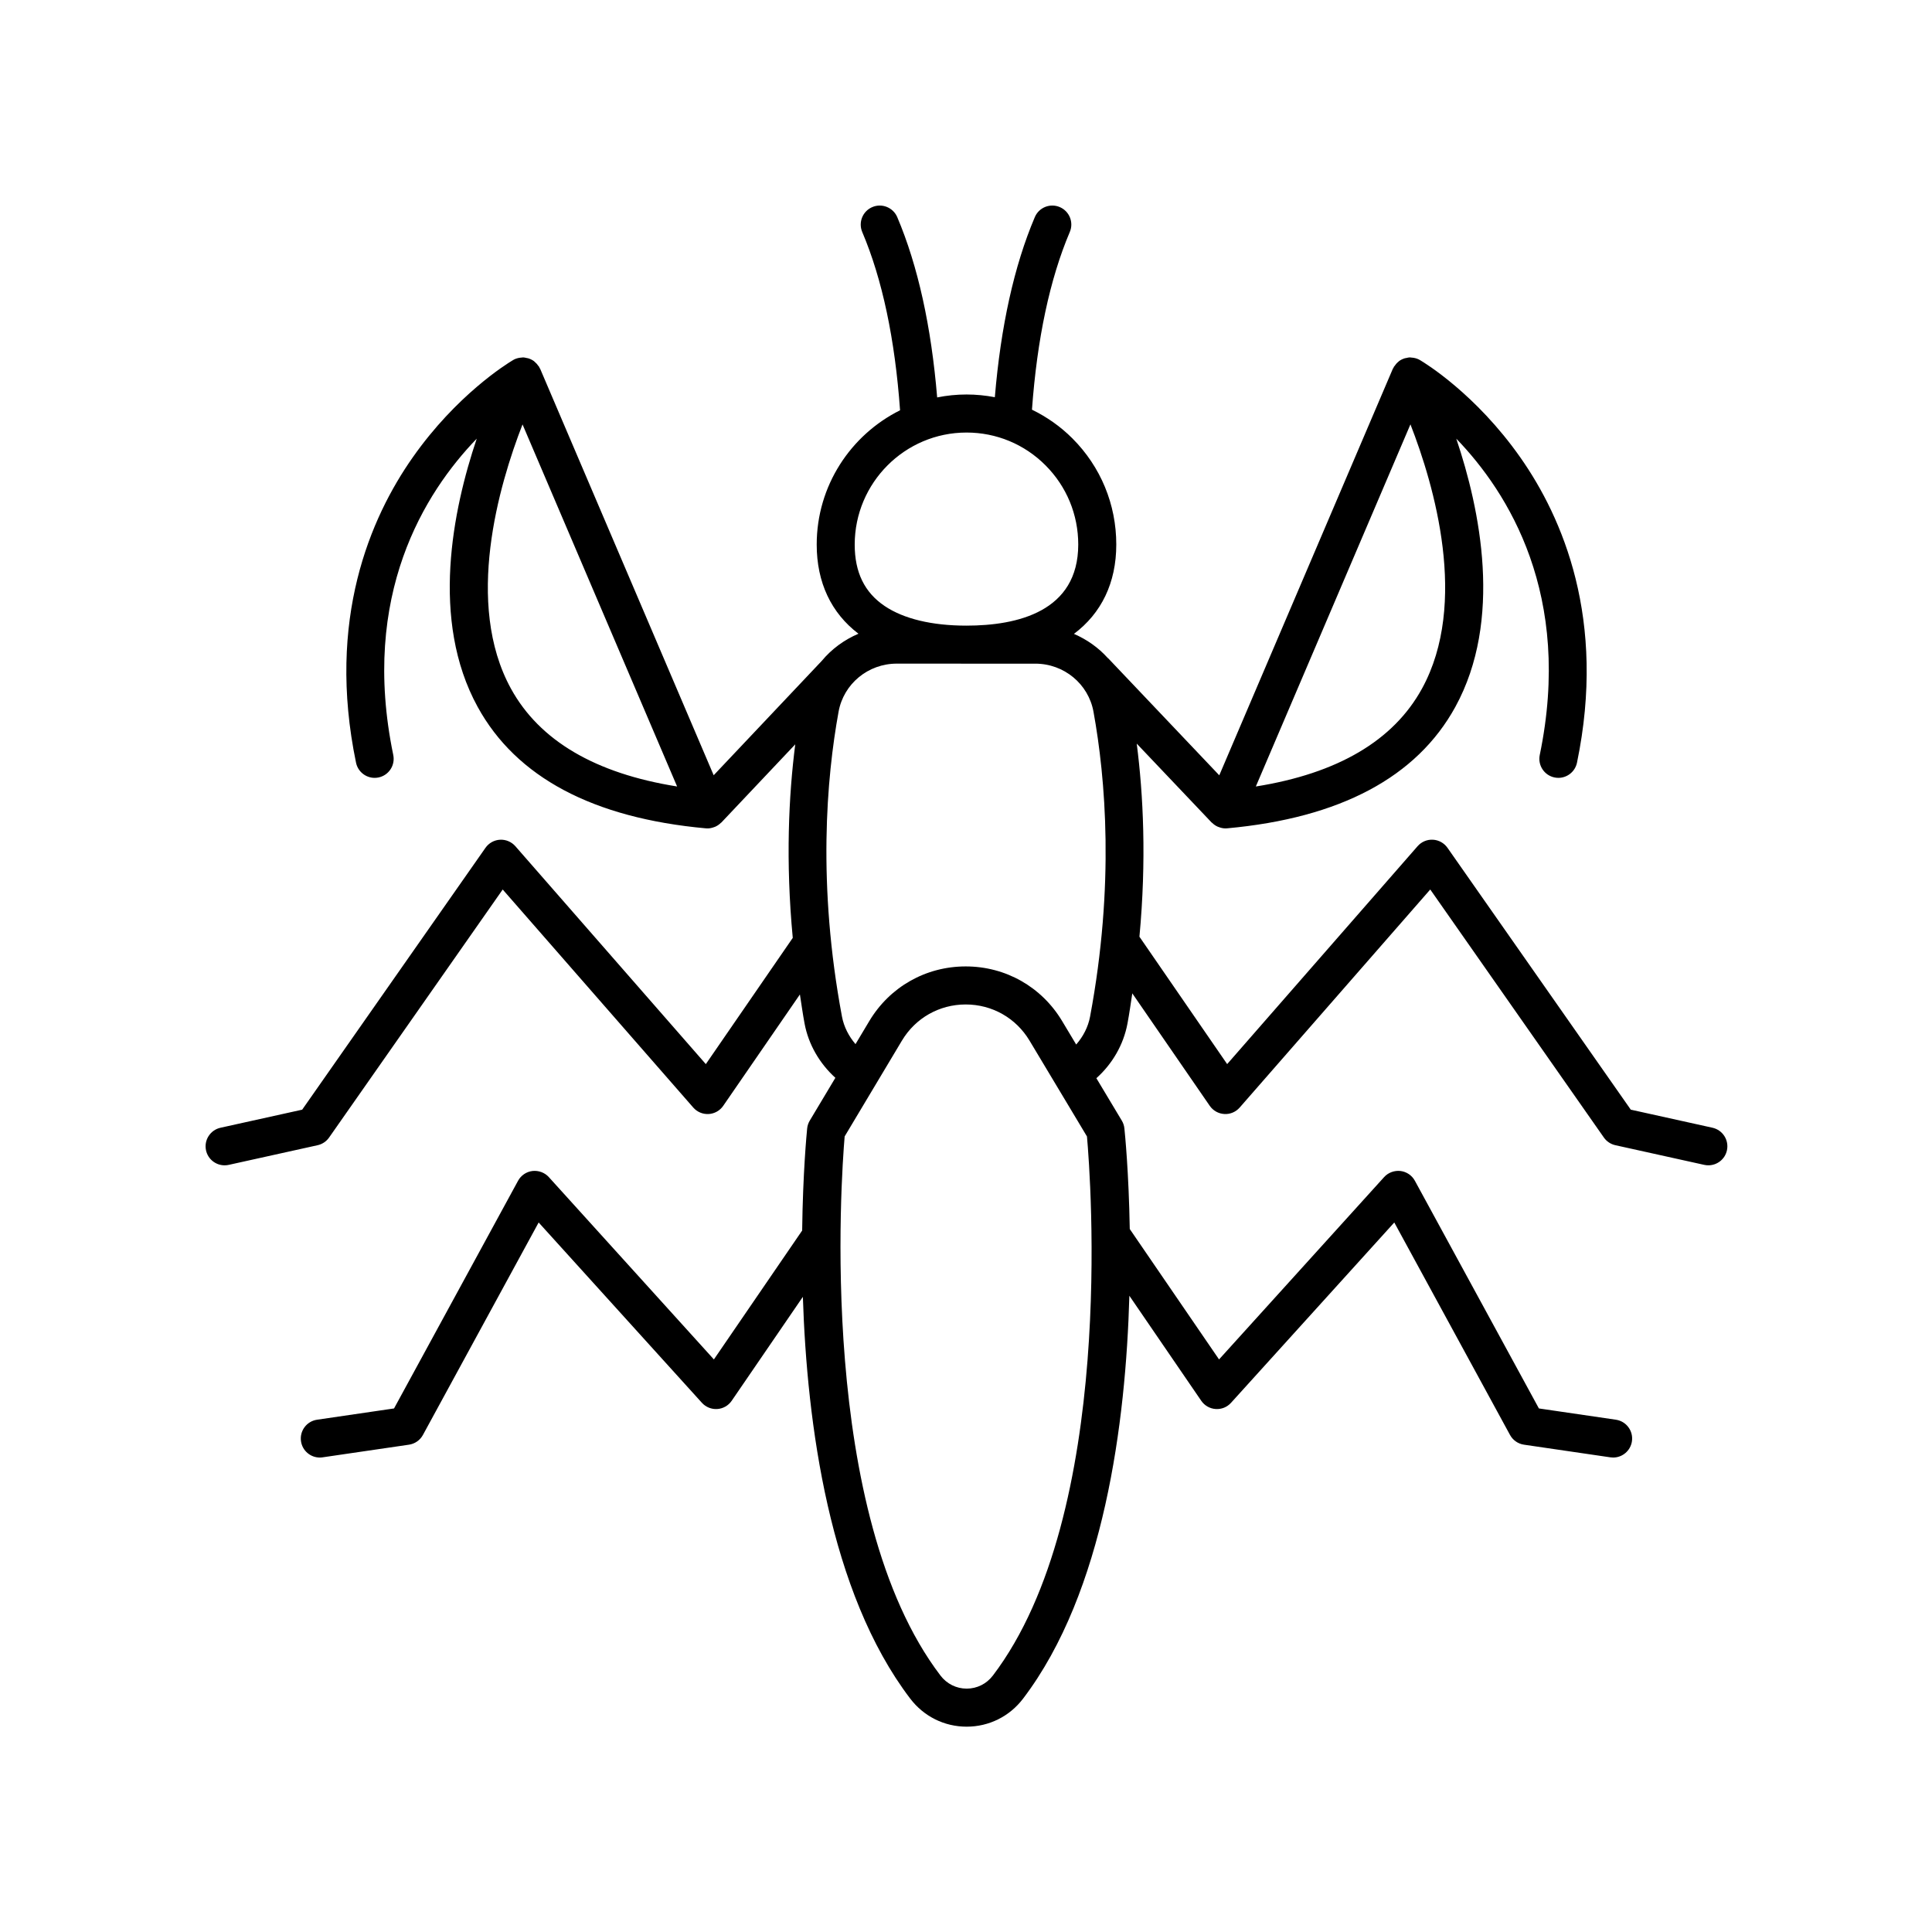
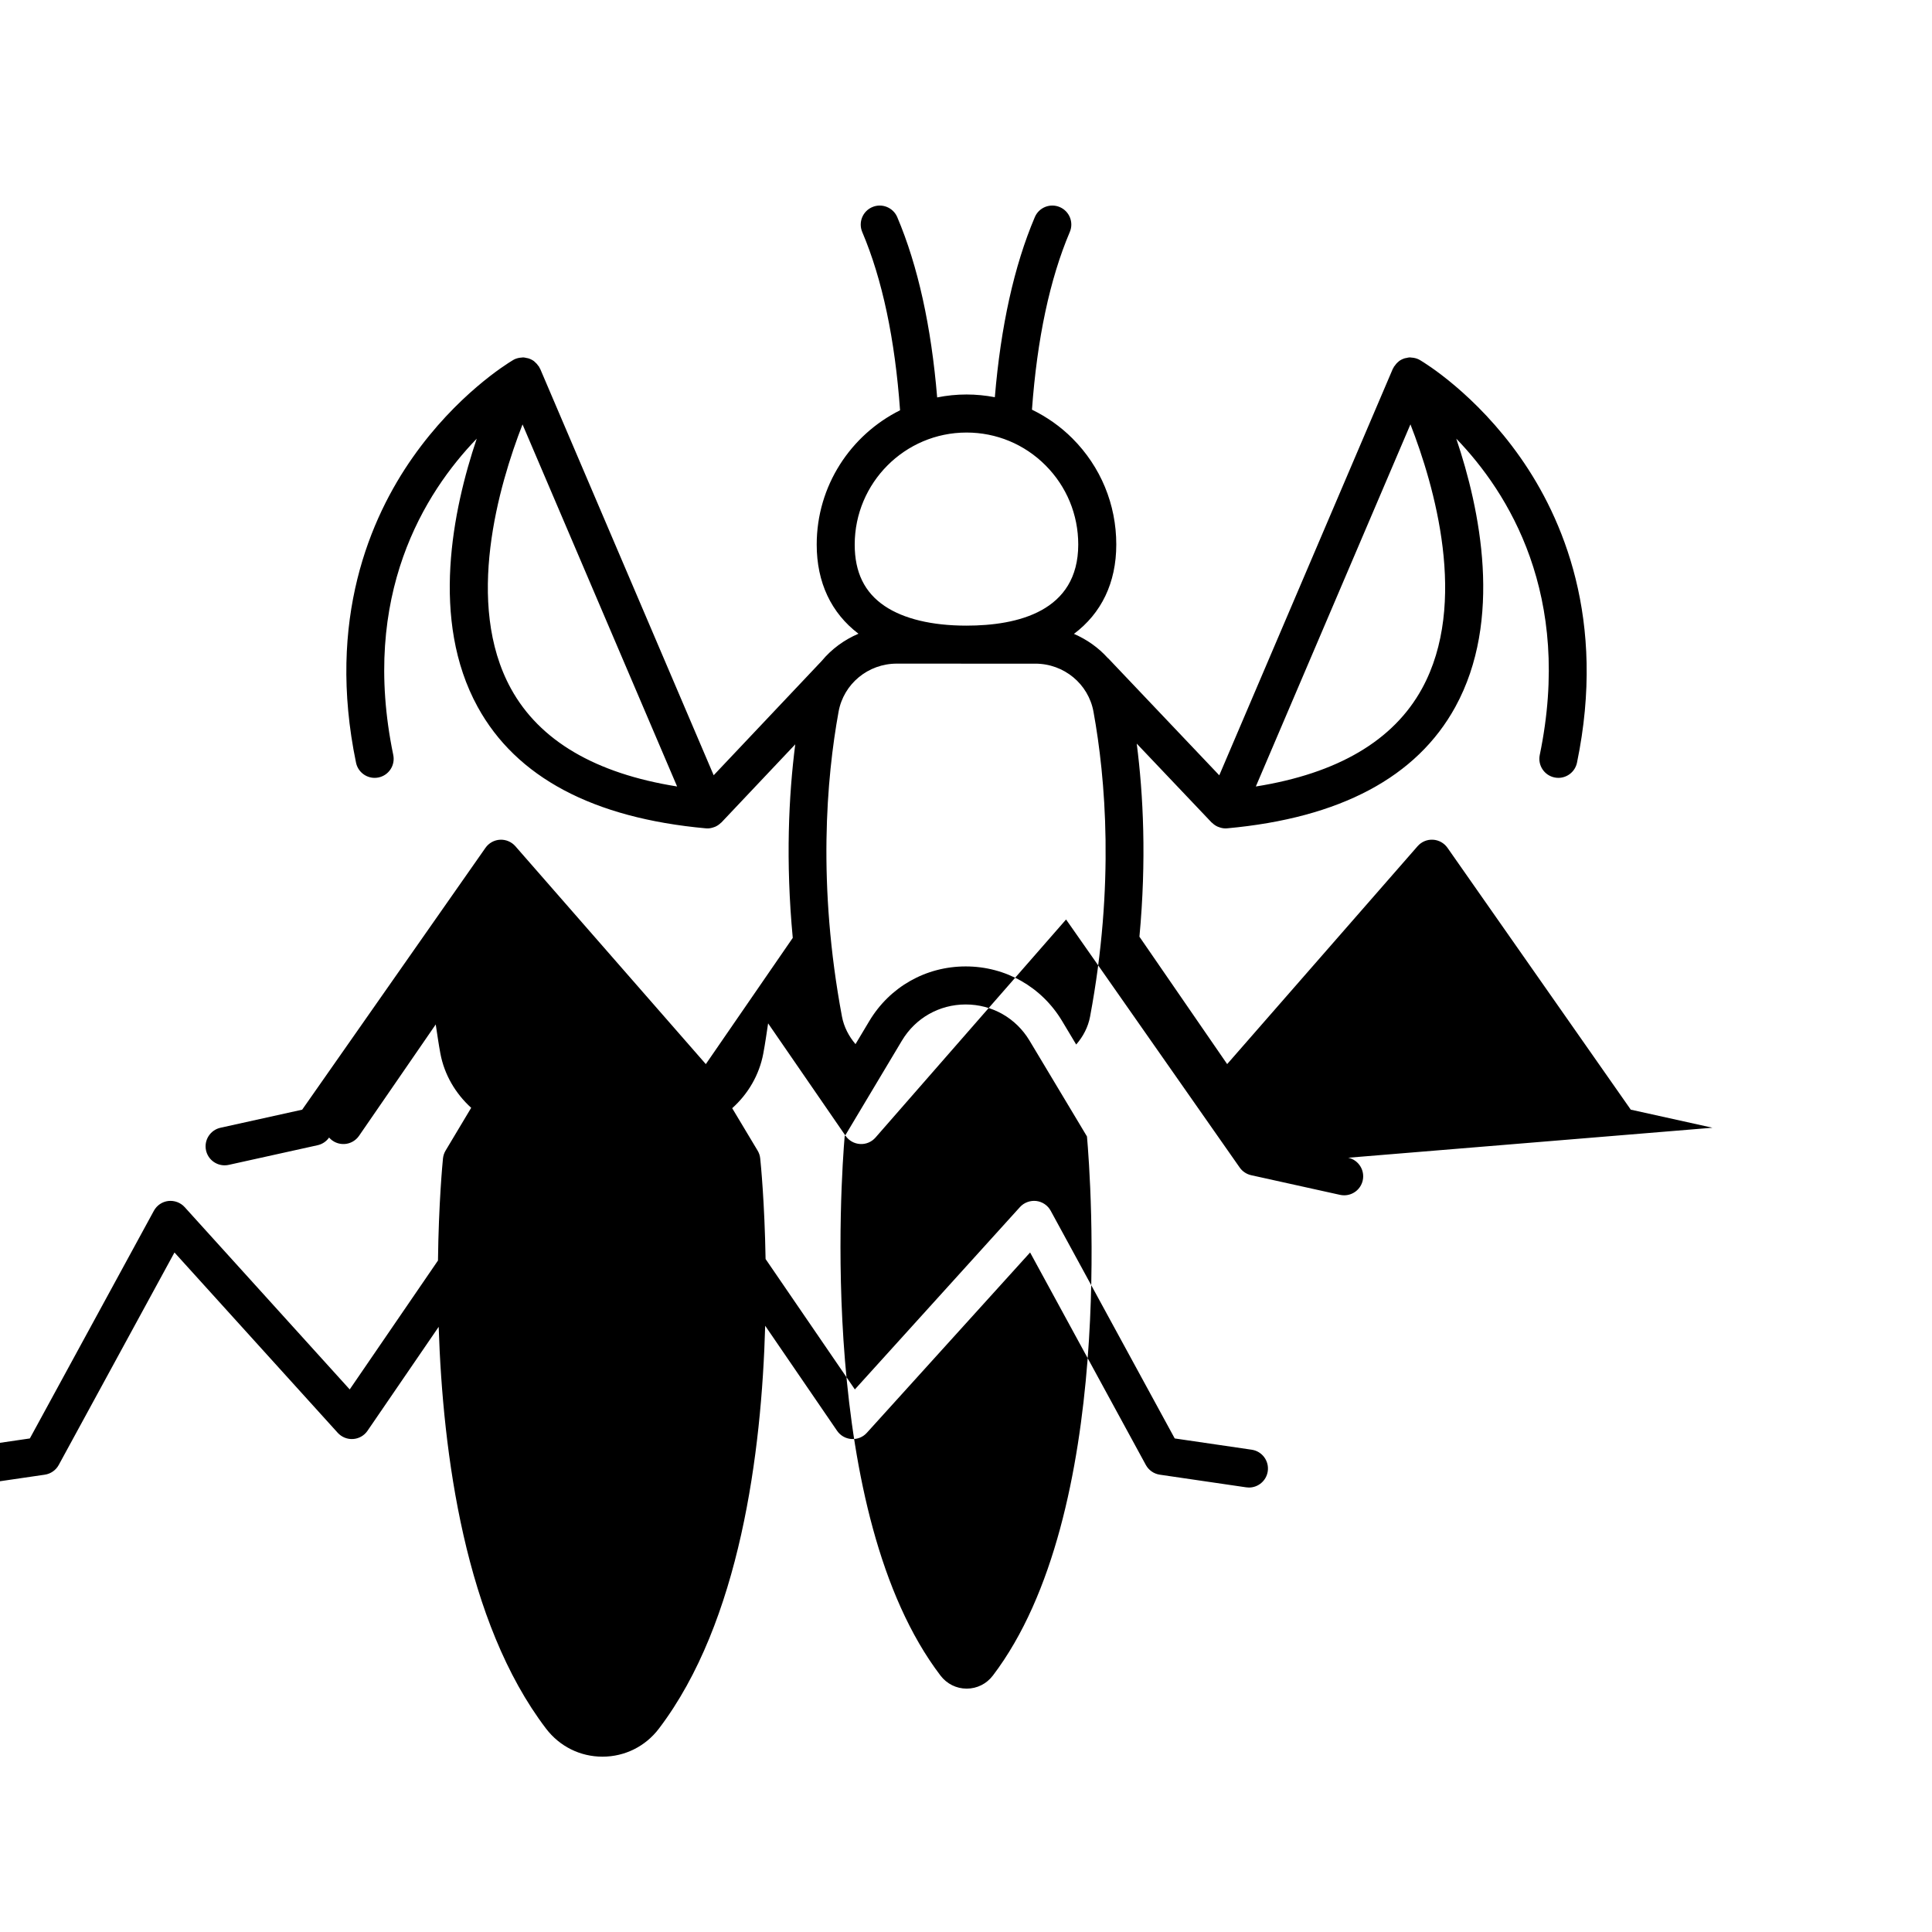
<svg xmlns="http://www.w3.org/2000/svg" fill="#000000" width="800px" height="800px" version="1.1" viewBox="144 144 512 512">
-   <path d="m597.82 442.86-21.648-4.789-48.574-69.395c-0.891-1.27-2.312-2.059-3.856-2.144-1.539-0.09-3.047 0.551-4.062 1.715l-50.469 57.75-23.25-33.762c1.895-20.324 1.023-37.684-0.715-51.168l19.84 20.898c0.039 0.043 0.098 0.055 0.141 0.098 0.43 0.422 0.918 0.766 1.461 1.008 0.098 0.043 0.195 0.07 0.297 0.109 0.562 0.211 1.148 0.355 1.762 0.355 0.152 0 0.305-0.008 0.457-0.02 29.902-2.723 50.254-13.543 60.473-32.172 12.633-23.023 6.59-52.301 0.254-71.094 13.762 14.254 30.906 41.438 22.121 83.828-0.562 2.727 1.188 5.391 3.91 5.957 0.344 0.07 0.688 0.105 1.027 0.105 2.336 0 4.434-1.637 4.93-4.016 7.867-37.961-3.809-64.926-14.992-80.867-11.855-16.902-25.43-25.125-26.57-25.801-0.551-0.344-1.168-0.543-1.82-0.645-0.145-0.023-0.277-0.027-0.422-0.039-0.191-0.012-0.371-0.066-0.566-0.055-0.277 0.012-0.535 0.09-0.801 0.145-0.141 0.027-0.277 0.035-0.414 0.074-0.562 0.164-1.086 0.414-1.555 0.754-0.074 0.055-0.133 0.129-0.203 0.188-0.402 0.328-0.742 0.715-1.027 1.156-0.047 0.07-0.117 0.109-0.16 0.18-0.035 0.062-0.031 0.129-0.066 0.191-0.07 0.129-0.168 0.234-0.227 0.371l-45.973 107.69-29.418-30.988c-0.039-0.039-0.09-0.055-0.129-0.09-2.473-2.758-5.539-4.918-8.969-6.402 7.238-5.43 11.219-13.484 11.219-23.684 0.004-10.621-4.121-20.602-11.617-28.109-3.172-3.18-6.809-5.711-10.727-7.625 1.359-18.754 4.723-34.602 10.023-47.082 1.094-2.562-0.102-5.519-2.66-6.609-2.559-1.086-5.523 0.102-6.609 2.668-5.488 12.906-9.027 28.973-10.594 47.719-2.449-0.465-4.953-0.719-7.504-0.719h-0.004c-2.66 0-5.262 0.273-7.777 0.777-1.559-18.785-5.094-34.867-10.574-47.777-1.094-2.562-4.062-3.754-6.609-2.668-2.562 1.086-3.758 4.047-2.672 6.609 5.312 12.5 8.676 28.402 10.023 47.242-13.066 6.516-22.09 19.996-22.09 35.582-0.004 10.047 3.848 18.156 11.066 23.633-3.781 1.617-7.121 4.055-9.723 7.195l-28.645 30.312-45.965-107.67c-0.055-0.125-0.145-0.223-0.207-0.34-0.035-0.07-0.035-0.145-0.074-0.215-0.047-0.082-0.129-0.125-0.18-0.203-0.277-0.422-0.605-0.797-0.988-1.113-0.082-0.066-0.148-0.152-0.234-0.215-0.465-0.336-0.984-0.586-1.543-0.75-0.145-0.043-0.285-0.051-0.43-0.078-0.262-0.051-0.516-0.133-0.789-0.145-0.203-0.012-0.387 0.039-0.586 0.051-0.129 0.012-0.254 0.012-0.383 0.035-0.699 0.102-1.352 0.324-1.926 0.703-1.621 0.973-14.875 9.199-26.484 25.75-11.184 15.938-22.859 42.906-14.992 80.867 0.496 2.379 2.594 4.016 4.93 4.016 0.34 0 0.684-0.035 1.027-0.105 2.727-0.562 4.473-3.231 3.91-5.957-8.785-42.391 8.359-69.574 22.121-83.828-6.34 18.793-12.383 48.07 0.25 71.094 10.219 18.629 30.566 29.453 60.473 32.172 0.152 0.012 0.305 0.02 0.457 0.02 0.613 0 1.203-0.145 1.766-0.355 0.102-0.039 0.199-0.066 0.297-0.109 0.543-0.246 1.031-0.59 1.461-1.016 0.039-0.039 0.098-0.051 0.137-0.094l19.57-20.707c-1.734 13.527-2.586 30.926-0.66 51.289l-23.039 33.457-50.477-57.75c-1.02-1.164-2.539-1.801-4.062-1.715-1.543 0.082-2.965 0.875-3.856 2.144l-48.574 69.395-21.648 4.789c-2.715 0.602-4.434 3.293-3.832 6.008 0.523 2.352 2.602 3.949 4.914 3.949 0.359 0 0.727-0.035 1.094-0.117l23.562-5.211c1.23-0.273 2.316-0.996 3.039-2.031l46.012-65.734 50.5 57.785c1.023 1.172 2.527 1.805 4.082 1.715 1.555-0.09 2.977-0.895 3.856-2.172l20.324-29.516c0.398 2.559 0.742 5.074 1.234 7.707 1.043 5.578 3.992 10.602 8.164 14.383l-6.789 11.348c-0.379 0.633-0.613 1.344-0.688 2.082-0.129 1.297-1.133 11.77-1.324 27.043l-23.391 34.16-43.742-48.316c-1.094-1.211-2.727-1.797-4.328-1.625-1.625 0.195-3.051 1.16-3.828 2.594l-32.867 60.336-20.402 2.988c-2.754 0.402-4.66 2.961-4.254 5.715 0.363 2.504 2.519 4.309 4.981 4.309 0.242 0 0.488-0.016 0.734-0.055l22.898-3.352c1.57-0.23 2.938-1.184 3.695-2.574l30.672-56.312 43.266 47.789c1.039 1.145 2.555 1.75 4.074 1.645 1.539-0.102 2.945-0.906 3.816-2.18l18.863-27.551c1.082 33.527 6.977 78.285 28.453 106.48 3.598 4.723 9.047 7.434 14.957 7.434h0.004c5.91-0.004 11.367-2.715 14.957-7.445 21.492-28.27 27.215-73.188 28.156-106.75l19.051 27.832c0.871 1.273 2.277 2.078 3.816 2.18 1.551 0.109 3.039-0.5 4.074-1.645l43.266-47.789 30.672 56.312c0.758 1.391 2.125 2.344 3.695 2.574l22.898 3.352c0.246 0.035 0.492 0.055 0.734 0.055 2.461 0 4.613-1.805 4.981-4.309 0.402-2.754-1.5-5.312-4.254-5.715l-20.402-2.988-32.867-60.336c-0.777-1.434-2.203-2.398-3.828-2.594-1.598-0.176-3.238 0.414-4.328 1.625l-43.742 48.316-23.66-34.559c-0.258-15.059-1.285-25.375-1.422-26.664-0.074-0.73-0.309-1.438-0.688-2.066l-6.738-11.238c4.227-3.785 7.184-8.844 8.242-14.492 0.512-2.731 0.871-5.34 1.277-7.992l20.523 29.801c0.879 1.277 2.301 2.082 3.856 2.172 1.555 0.098 3.059-0.543 4.082-1.715l50.5-57.785 46.012 65.734c0.723 1.035 1.812 1.758 3.039 2.031l23.562 5.211c0.363 0.082 0.734 0.117 1.094 0.117 2.312 0 4.394-1.598 4.914-3.949 0.598-2.719-1.117-5.406-3.836-6.008zm-80.039-186.4c6.262 16.062 15.465 47.43 3.055 70.039-7.559 13.773-22.348 22.477-44.027 25.93zm-117.65 2.168h0.004c7.91 0 15.344 3.086 20.934 8.688 5.594 5.606 8.676 13.059 8.676 20.988-0.004 17.766-16.113 21.492-29.625 21.496h-0.02c-9.133 0-16.625-1.801-21.668-5.207-5.332-3.602-7.926-8.926-7.926-16.273 0.008-16.371 13.297-29.691 29.625-29.691zm-120.71 67.891c-12.395-22.559-3.203-53.961 3.055-70.047l40.965 95.953c-21.668-3.449-36.457-12.145-44.02-25.906zm127.7 261.52c-1.672 2.203-4.203 3.465-6.941 3.465-2.734 0-5.266-1.262-6.941-3.461-32.703-42.926-26.316-131.99-25.398-142.88l15.168-25.371c3.586-6.004 9.902-9.59 16.898-9.598h0.016c6.992 0 13.309 3.578 16.906 9.57l15.23 25.41c0.965 10.863 7.727 99.898-24.938 142.87zm25.766-174.65c-0.52 2.793-1.852 5.316-3.684 7.422l-3.734-6.231c-5.434-9.059-14.98-14.469-25.543-14.469h-0.02c-10.574 0.008-20.121 5.43-25.543 14.5l-3.644 6.094c-1.781-2.09-3.078-4.59-3.59-7.324-6.535-34.918-4.094-63.203-0.895-80.777 1.34-7.379 7.824-12.738 15.418-12.738l18.355 0.008h0.098 0.02 18.238c7.598 0 14.082 5.359 15.426 12.742 3.191 17.57 5.633 45.855-0.902 80.773z" />
+   <path d="m597.82 442.86-21.648-4.789-48.574-69.395c-0.891-1.27-2.312-2.059-3.856-2.144-1.539-0.09-3.047 0.551-4.062 1.715l-50.469 57.75-23.25-33.762c1.895-20.324 1.023-37.684-0.715-51.168l19.84 20.898c0.039 0.043 0.098 0.055 0.141 0.098 0.43 0.422 0.918 0.766 1.461 1.008 0.098 0.043 0.195 0.07 0.297 0.109 0.562 0.211 1.148 0.355 1.762 0.355 0.152 0 0.305-0.008 0.457-0.02 29.902-2.723 50.254-13.543 60.473-32.172 12.633-23.023 6.59-52.301 0.254-71.094 13.762 14.254 30.906 41.438 22.121 83.828-0.562 2.727 1.188 5.391 3.91 5.957 0.344 0.07 0.688 0.105 1.027 0.105 2.336 0 4.434-1.637 4.93-4.016 7.867-37.961-3.809-64.926-14.992-80.867-11.855-16.902-25.43-25.125-26.57-25.801-0.551-0.344-1.168-0.543-1.82-0.645-0.145-0.023-0.277-0.027-0.422-0.039-0.191-0.012-0.371-0.066-0.566-0.055-0.277 0.012-0.535 0.09-0.801 0.145-0.141 0.027-0.277 0.035-0.414 0.074-0.562 0.164-1.086 0.414-1.555 0.754-0.074 0.055-0.133 0.129-0.203 0.188-0.402 0.328-0.742 0.715-1.027 1.156-0.047 0.07-0.117 0.109-0.16 0.18-0.035 0.062-0.031 0.129-0.066 0.191-0.07 0.129-0.168 0.234-0.227 0.371l-45.973 107.69-29.418-30.988c-0.039-0.039-0.09-0.055-0.129-0.09-2.473-2.758-5.539-4.918-8.969-6.402 7.238-5.43 11.219-13.484 11.219-23.684 0.004-10.621-4.121-20.602-11.617-28.109-3.172-3.18-6.809-5.711-10.727-7.625 1.359-18.754 4.723-34.602 10.023-47.082 1.094-2.562-0.102-5.519-2.66-6.609-2.559-1.086-5.523 0.102-6.609 2.668-5.488 12.906-9.027 28.973-10.594 47.719-2.449-0.465-4.953-0.719-7.504-0.719h-0.004c-2.66 0-5.262 0.273-7.777 0.777-1.559-18.785-5.094-34.867-10.574-47.777-1.094-2.562-4.062-3.754-6.609-2.668-2.562 1.086-3.758 4.047-2.672 6.609 5.312 12.5 8.676 28.402 10.023 47.242-13.066 6.516-22.09 19.996-22.09 35.582-0.004 10.047 3.848 18.156 11.066 23.633-3.781 1.617-7.121 4.055-9.723 7.195l-28.645 30.312-45.965-107.67c-0.055-0.125-0.145-0.223-0.207-0.34-0.035-0.07-0.035-0.145-0.074-0.215-0.047-0.082-0.129-0.125-0.18-0.203-0.277-0.422-0.605-0.797-0.988-1.113-0.082-0.066-0.148-0.152-0.234-0.215-0.465-0.336-0.984-0.586-1.543-0.75-0.145-0.043-0.285-0.051-0.43-0.078-0.262-0.051-0.516-0.133-0.789-0.145-0.203-0.012-0.387 0.039-0.586 0.051-0.129 0.012-0.254 0.012-0.383 0.035-0.699 0.102-1.352 0.324-1.926 0.703-1.621 0.973-14.875 9.199-26.484 25.75-11.184 15.938-22.859 42.906-14.992 80.867 0.496 2.379 2.594 4.016 4.93 4.016 0.34 0 0.684-0.035 1.027-0.105 2.727-0.562 4.473-3.231 3.91-5.957-8.785-42.391 8.359-69.574 22.121-83.828-6.34 18.793-12.383 48.07 0.25 71.094 10.219 18.629 30.566 29.453 60.473 32.172 0.152 0.012 0.305 0.02 0.457 0.02 0.613 0 1.203-0.145 1.766-0.355 0.102-0.039 0.199-0.066 0.297-0.109 0.543-0.246 1.031-0.59 1.461-1.016 0.039-0.039 0.098-0.051 0.137-0.094l19.57-20.707c-1.734 13.527-2.586 30.926-0.66 51.289l-23.039 33.457-50.477-57.75c-1.02-1.164-2.539-1.801-4.062-1.715-1.543 0.082-2.965 0.875-3.856 2.144l-48.574 69.395-21.648 4.789c-2.715 0.602-4.434 3.293-3.832 6.008 0.523 2.352 2.602 3.949 4.914 3.949 0.359 0 0.727-0.035 1.094-0.117l23.562-5.211c1.23-0.273 2.316-0.996 3.039-2.031c1.023 1.172 2.527 1.805 4.082 1.715 1.555-0.09 2.977-0.895 3.856-2.172l20.324-29.516c0.398 2.559 0.742 5.074 1.234 7.707 1.043 5.578 3.992 10.602 8.164 14.383l-6.789 11.348c-0.379 0.633-0.613 1.344-0.688 2.082-0.129 1.297-1.133 11.77-1.324 27.043l-23.391 34.16-43.742-48.316c-1.094-1.211-2.727-1.797-4.328-1.625-1.625 0.195-3.051 1.16-3.828 2.594l-32.867 60.336-20.402 2.988c-2.754 0.402-4.66 2.961-4.254 5.715 0.363 2.504 2.519 4.309 4.981 4.309 0.242 0 0.488-0.016 0.734-0.055l22.898-3.352c1.57-0.23 2.938-1.184 3.695-2.574l30.672-56.312 43.266 47.789c1.039 1.145 2.555 1.75 4.074 1.645 1.539-0.102 2.945-0.906 3.816-2.18l18.863-27.551c1.082 33.527 6.977 78.285 28.453 106.48 3.598 4.723 9.047 7.434 14.957 7.434h0.004c5.91-0.004 11.367-2.715 14.957-7.445 21.492-28.27 27.215-73.188 28.156-106.75l19.051 27.832c0.871 1.273 2.277 2.078 3.816 2.18 1.551 0.109 3.039-0.5 4.074-1.645l43.266-47.789 30.672 56.312c0.758 1.391 2.125 2.344 3.695 2.574l22.898 3.352c0.246 0.035 0.492 0.055 0.734 0.055 2.461 0 4.613-1.805 4.981-4.309 0.402-2.754-1.5-5.312-4.254-5.715l-20.402-2.988-32.867-60.336c-0.777-1.434-2.203-2.398-3.828-2.594-1.598-0.176-3.238 0.414-4.328 1.625l-43.742 48.316-23.66-34.559c-0.258-15.059-1.285-25.375-1.422-26.664-0.074-0.73-0.309-1.438-0.688-2.066l-6.738-11.238c4.227-3.785 7.184-8.844 8.242-14.492 0.512-2.731 0.871-5.34 1.277-7.992l20.523 29.801c0.879 1.277 2.301 2.082 3.856 2.172 1.555 0.098 3.059-0.543 4.082-1.715l50.5-57.785 46.012 65.734c0.723 1.035 1.812 1.758 3.039 2.031l23.562 5.211c0.363 0.082 0.734 0.117 1.094 0.117 2.312 0 4.394-1.598 4.914-3.949 0.598-2.719-1.117-5.406-3.836-6.008zm-80.039-186.4c6.262 16.062 15.465 47.43 3.055 70.039-7.559 13.773-22.348 22.477-44.027 25.93zm-117.65 2.168h0.004c7.91 0 15.344 3.086 20.934 8.688 5.594 5.606 8.676 13.059 8.676 20.988-0.004 17.766-16.113 21.492-29.625 21.496h-0.02c-9.133 0-16.625-1.801-21.668-5.207-5.332-3.602-7.926-8.926-7.926-16.273 0.008-16.371 13.297-29.691 29.625-29.691zm-120.71 67.891c-12.395-22.559-3.203-53.961 3.055-70.047l40.965 95.953c-21.668-3.449-36.457-12.145-44.02-25.906zm127.7 261.52c-1.672 2.203-4.203 3.465-6.941 3.465-2.734 0-5.266-1.262-6.941-3.461-32.703-42.926-26.316-131.99-25.398-142.88l15.168-25.371c3.586-6.004 9.902-9.59 16.898-9.598h0.016c6.992 0 13.309 3.578 16.906 9.57l15.23 25.41c0.965 10.863 7.727 99.898-24.938 142.87zm25.766-174.65c-0.52 2.793-1.852 5.316-3.684 7.422l-3.734-6.231c-5.434-9.059-14.98-14.469-25.543-14.469h-0.02c-10.574 0.008-20.121 5.43-25.543 14.5l-3.644 6.094c-1.781-2.09-3.078-4.59-3.59-7.324-6.535-34.918-4.094-63.203-0.895-80.777 1.34-7.379 7.824-12.738 15.418-12.738l18.355 0.008h0.098 0.02 18.238c7.598 0 14.082 5.359 15.426 12.742 3.191 17.57 5.633 45.855-0.902 80.773z" />
</svg>